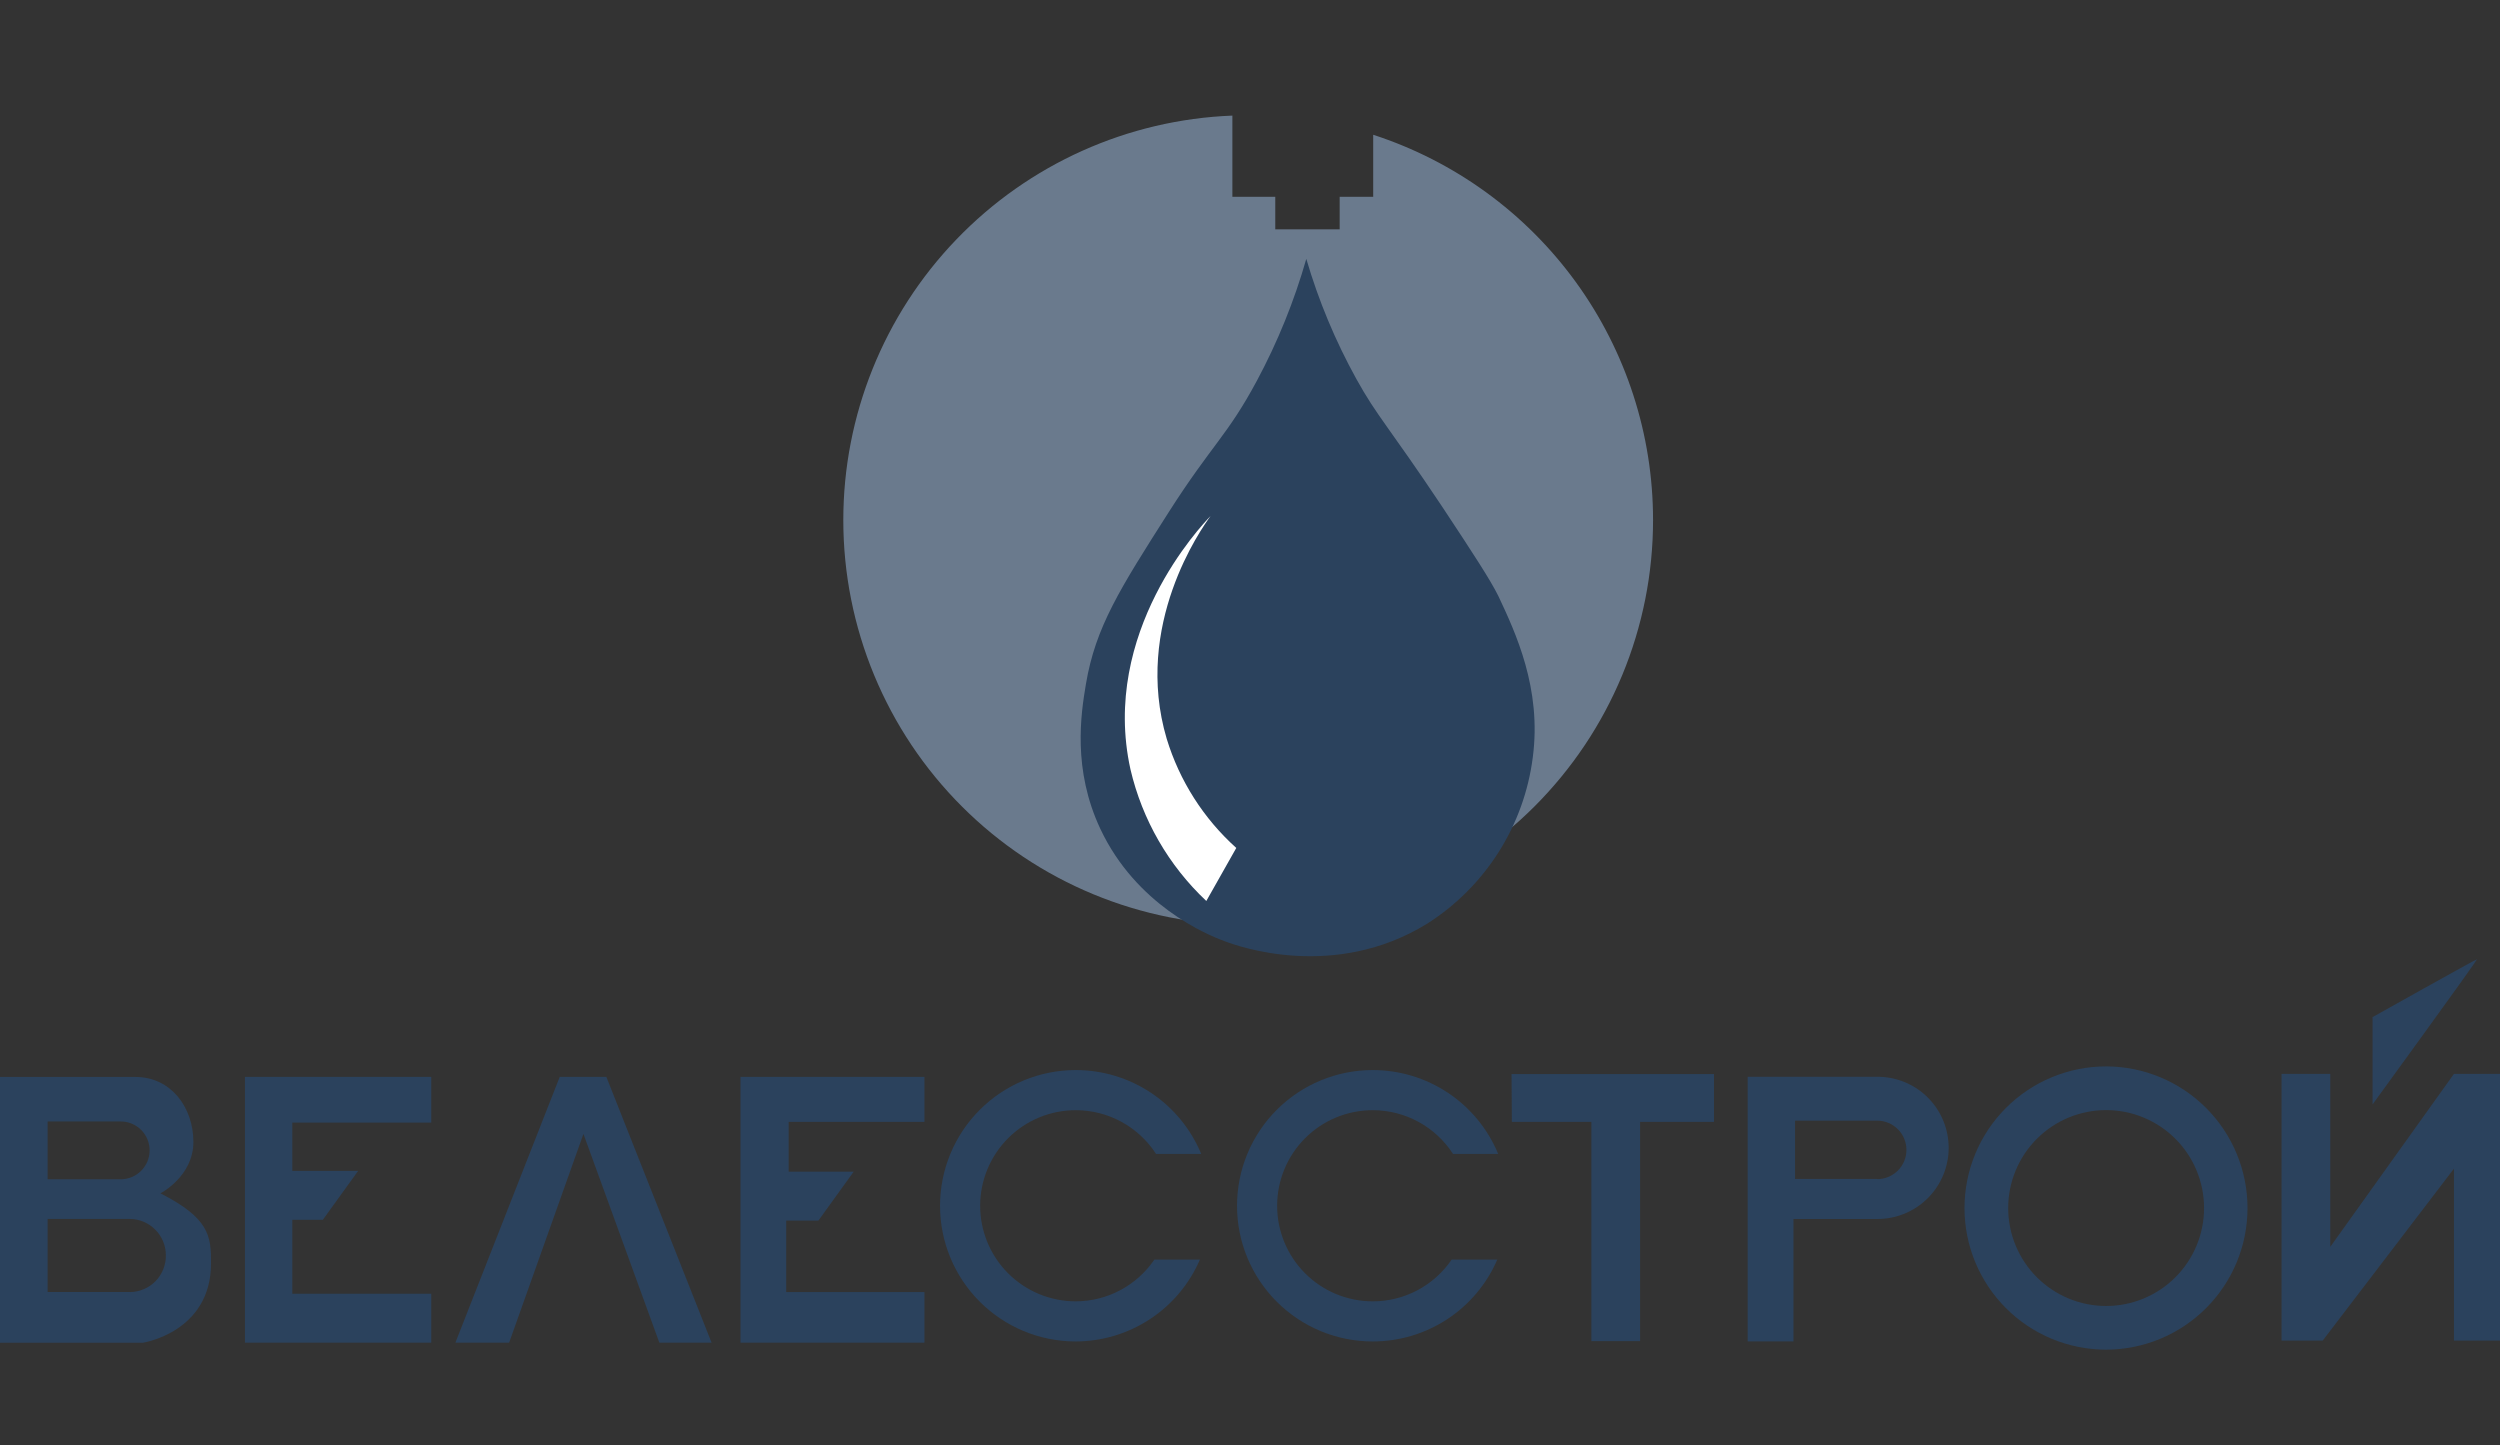
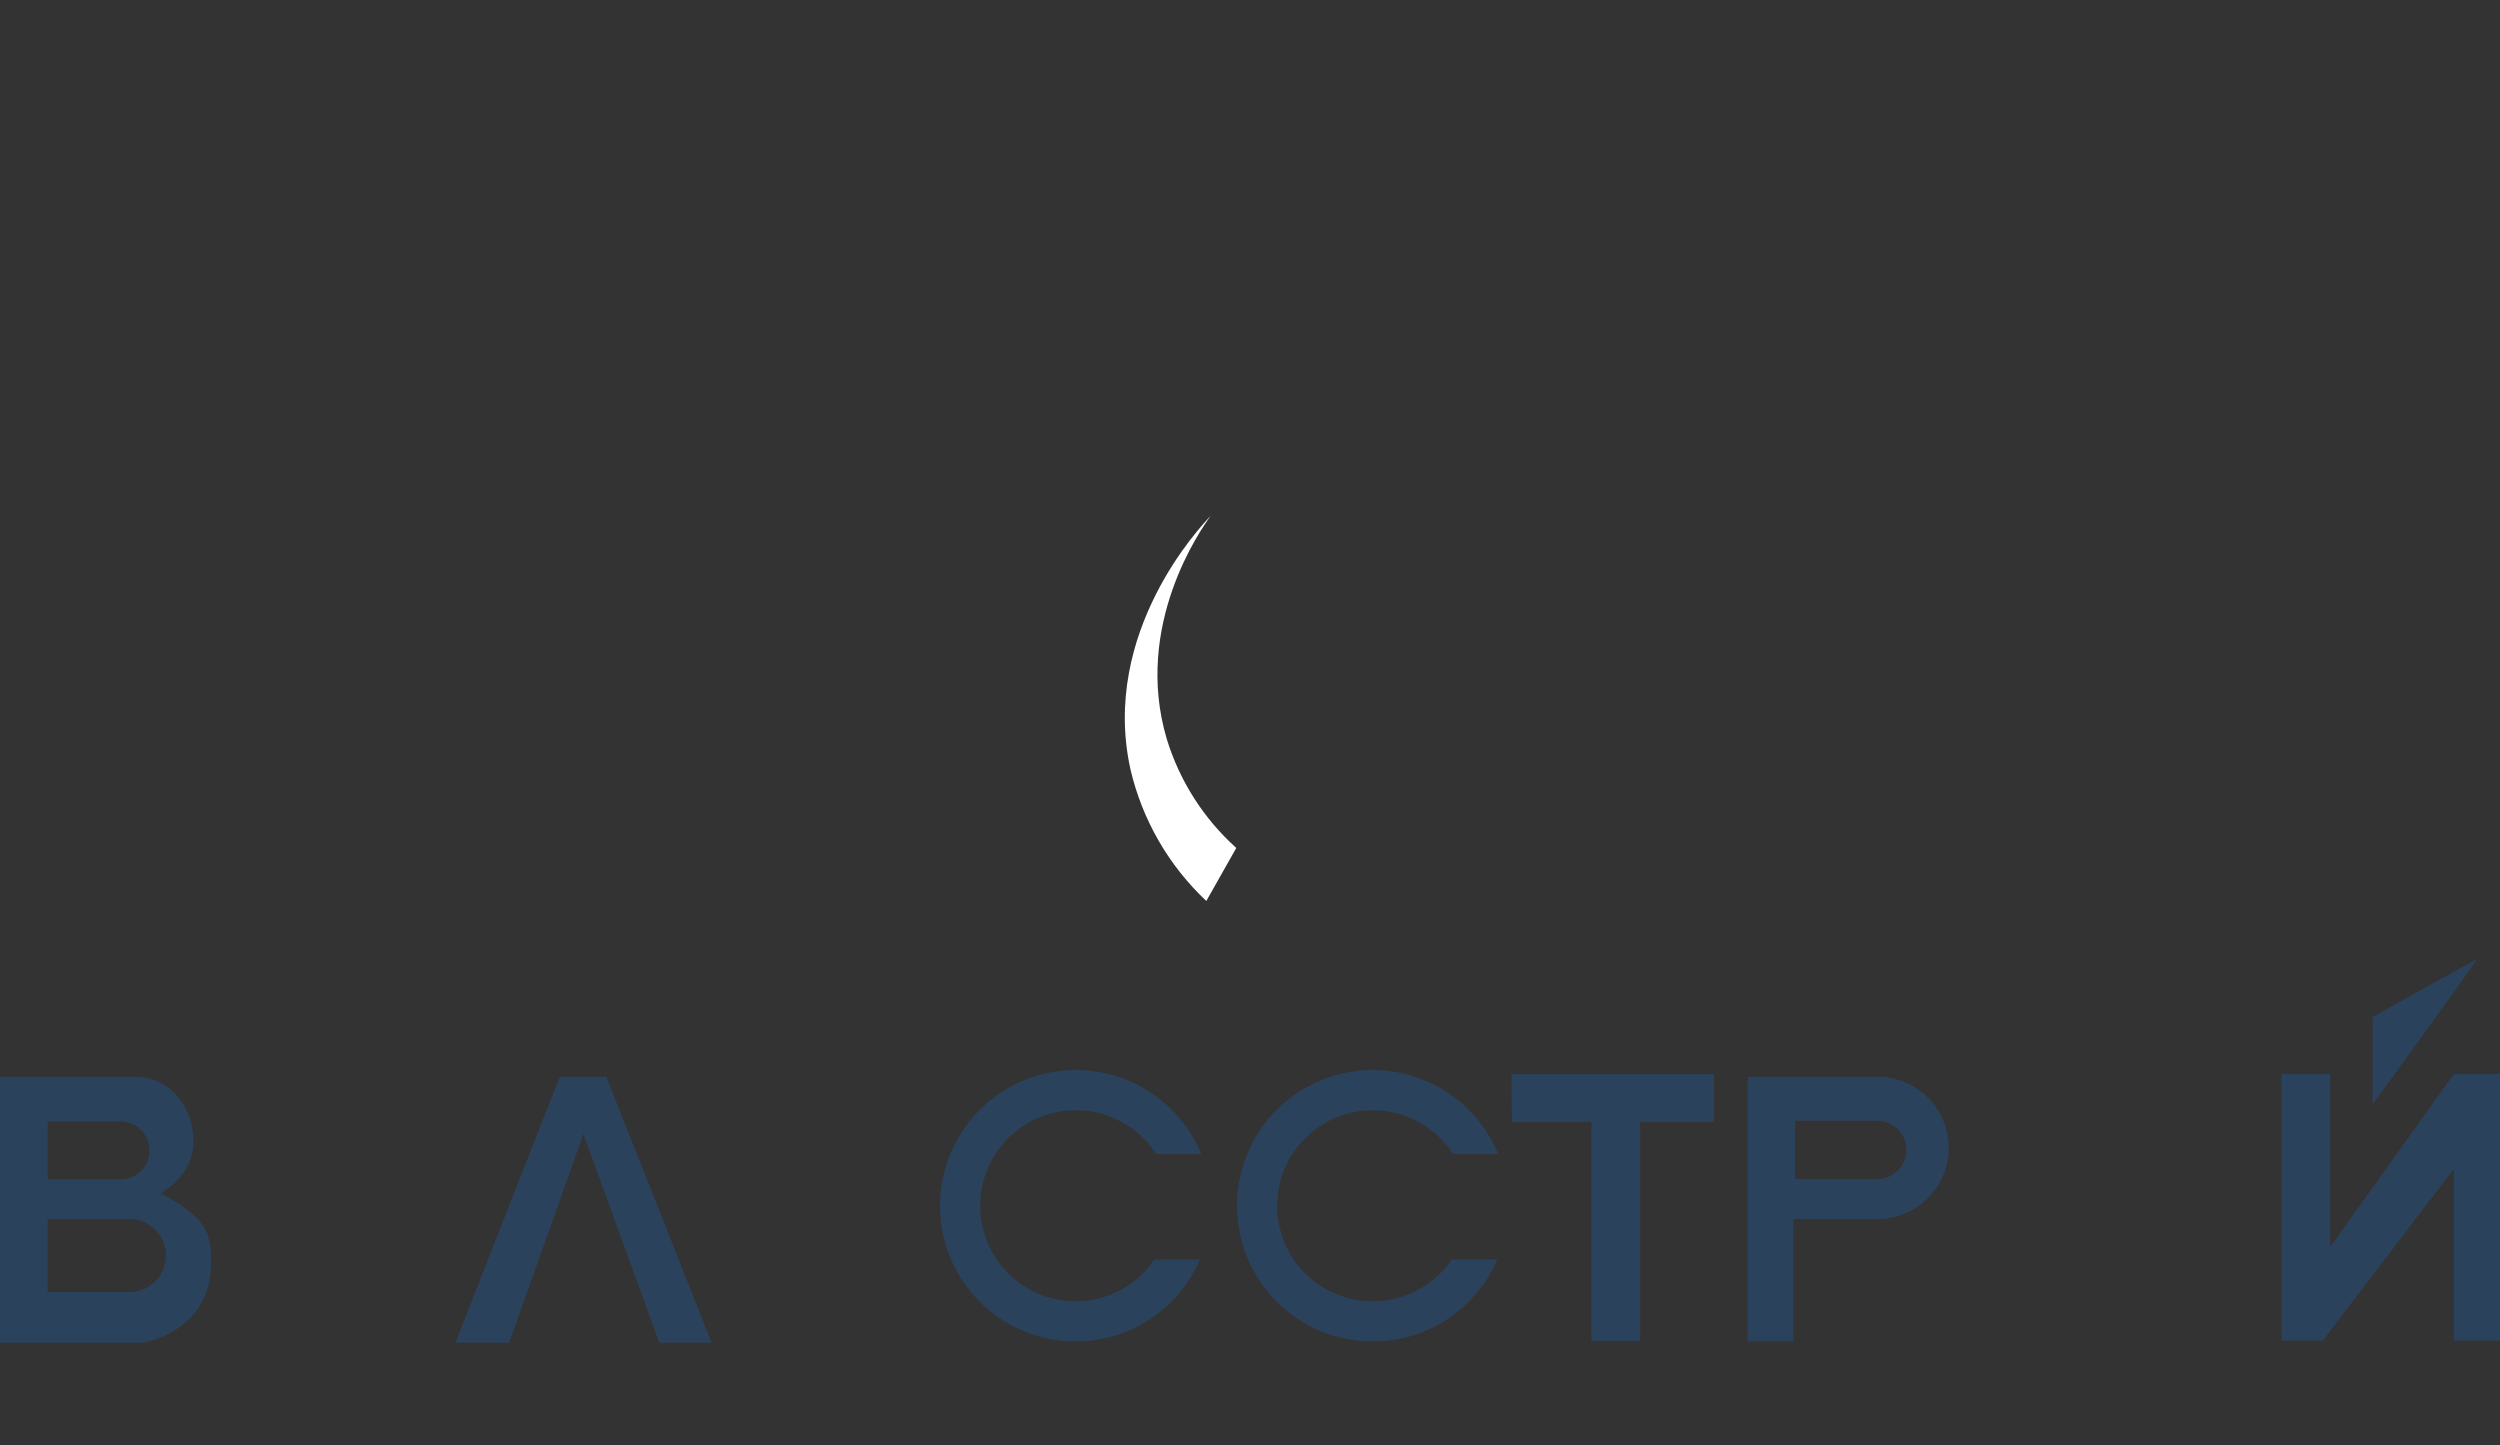
<svg xmlns="http://www.w3.org/2000/svg" width="173" height="100" viewBox="0 0 173 100" fill="none">
  <rect x="0" y="0" width="173" height="100" fill="#333333" stroke="none" />
  <g clip-path="url(#clip0_1305_12461)">
    <path d="M11.102 82.579C11.102 82.579 13.383 81.41 13.383 79.022C13.383 76.633 11.827 74.526 9.382 74.526H-0.02V92.919H9.882C9.882 92.919 14.603 92.2 14.603 87.418C14.614 85.524 14.474 84.299 11.102 82.579ZM3.296 77.606H8.354C8.884 77.606 9.393 77.816 9.768 78.191C10.144 78.567 10.354 79.076 10.354 79.606C10.353 80.136 10.142 80.644 9.767 81.019C9.392 81.394 8.884 81.605 8.354 81.607H3.296V77.606ZM8.961 89.407H3.296V84.349H8.961C9.291 84.349 9.619 84.414 9.924 84.541C10.23 84.667 10.507 84.853 10.741 85.087C10.975 85.32 11.16 85.598 11.287 85.903C11.413 86.209 11.478 86.536 11.478 86.867C11.483 87.199 11.421 87.529 11.297 87.837C11.174 88.145 10.99 88.426 10.757 88.663C10.524 88.9 10.246 89.088 9.939 89.216C9.633 89.345 9.304 89.412 8.972 89.412L8.961 89.407Z" fill="#2B425D" />
-     <path d="M16.951 74.52V92.914H29.843V89.525H20.227V84.411H22.34L24.785 81.022H20.227V77.684H29.843V74.52H16.951Z" fill="#2B425D" />
    <path d="M31.512 92.914L38.733 74.52H41.959L49.242 92.914H45.628L40.374 78.466L35.232 92.914H31.512Z" fill="#2B425D" />
-     <path d="M51.242 74.52V92.914H63.971V89.413H54.406V84.467H56.632L59.076 81.079H54.575V77.634H63.971V74.52H51.242Z" fill="#2B425D" />
    <path d="M79.881 87.165H83.034C82.307 88.848 81.103 90.281 79.572 91.288C78.04 92.294 76.246 92.83 74.413 92.829C71.928 92.822 69.546 91.829 67.791 90.069C66.036 88.309 65.051 85.924 65.051 83.439C65.051 80.948 66.04 78.56 67.801 76.799C69.562 75.038 71.951 74.048 74.441 74.048C76.301 74.048 78.118 74.599 79.664 75.632C81.21 76.666 82.414 78.135 83.124 79.853H79.999C79.4 78.924 78.577 78.16 77.606 77.631C76.635 77.102 75.547 76.825 74.441 76.825C72.687 76.825 71.005 77.521 69.764 78.762C68.524 80.002 67.827 81.685 67.827 83.439C67.827 84.308 67.998 85.168 68.33 85.97C68.663 86.773 69.15 87.502 69.764 88.116C70.378 88.73 71.108 89.217 71.91 89.55C72.713 89.882 73.573 90.053 74.441 90.053C75.515 90.051 76.571 89.786 77.519 89.283C78.467 88.779 79.278 88.052 79.881 87.165Z" fill="#2B425D" />
    <path d="M100.454 87.165H103.613C102.886 88.848 101.682 90.281 100.15 91.288C98.618 92.294 96.825 92.83 94.992 92.829C93.759 92.829 92.538 92.587 91.398 92.115C90.259 91.643 89.224 90.951 88.352 90.079C87.48 89.207 86.788 88.172 86.316 87.032C85.844 85.893 85.602 84.672 85.602 83.439C85.602 80.948 86.591 78.56 88.352 76.799C90.113 75.038 92.502 74.048 94.992 74.048C96.851 74.048 98.669 74.599 100.215 75.632C101.76 76.666 102.965 78.135 103.675 79.853H100.55C99.951 78.924 99.128 78.16 98.157 77.631C97.186 77.102 96.098 76.825 94.992 76.825C93.238 76.825 91.555 77.521 90.315 78.762C89.075 80.002 88.378 81.685 88.378 83.439C88.378 85.193 89.075 86.876 90.315 88.116C91.555 89.356 93.238 90.053 94.992 90.053C96.069 90.054 97.13 89.791 98.082 89.288C99.034 88.784 99.849 88.055 100.454 87.165Z" fill="#2B425D" />
    <path d="M104.598 74.324H118.608V77.634H113.494V92.807H110.122V77.634H104.62L104.598 74.324Z" fill="#2B425D" />
    <path d="M130.055 74.515H120.939V92.824H124.109V84.355H129.543C129.667 84.355 129.79 84.355 129.92 84.355C131.227 84.355 132.48 83.835 133.405 82.911C134.329 81.987 134.848 80.733 134.848 79.426C134.847 78.144 134.345 76.913 133.45 75.996C132.555 75.078 131.336 74.547 130.055 74.515ZM129.92 81.584C129.837 81.59 129.755 81.59 129.672 81.584H124.216V77.549H129.92C130.453 77.554 130.964 77.769 131.339 78.148C131.715 78.527 131.926 79.039 131.926 79.572C131.926 80.106 131.715 80.618 131.339 80.997C130.964 81.376 130.453 81.591 129.92 81.596V81.584Z" fill="#2B425D" />
-     <path d="M145.744 73.795C143.145 73.795 140.652 74.828 138.814 76.666C136.976 78.504 135.943 80.997 135.943 83.596C135.943 84.883 136.197 86.158 136.689 87.347C137.182 88.536 137.904 89.616 138.814 90.526C139.724 91.436 140.804 92.158 141.994 92.651C143.183 93.143 144.457 93.397 145.744 93.397C148.341 93.392 150.829 92.358 152.663 90.52C154.498 88.683 155.528 86.193 155.528 83.596C155.528 81 154.498 78.51 152.663 76.672C150.829 74.834 148.341 73.8 145.744 73.795ZM145.744 90.374C143.947 90.374 142.223 89.659 140.952 88.388C139.681 87.118 138.967 85.394 138.967 83.596C138.967 81.799 139.681 80.075 140.952 78.804C142.223 77.533 143.947 76.819 145.744 76.819C147.542 76.819 149.265 77.533 150.536 78.804C151.807 80.075 152.521 81.799 152.521 83.596C152.521 85.394 151.807 87.118 150.536 88.388C149.265 89.659 147.542 90.374 145.744 90.374Z" fill="#2B425D" />
    <path d="M157.883 74.312V92.768H160.732L169.813 80.871V92.768H173V74.312H169.813L161.255 86.282V74.312H157.883Z" fill="#2B425D" />
    <path d="M164.182 70.384V76.425C164.182 76.425 171.487 66.383 171.403 66.383C171.319 66.383 164.182 70.384 164.182 70.384Z" fill="#2B425D" />
-     <path d="M114.391 35.997C114.391 39.677 113.667 43.32 112.258 46.719C110.85 50.118 108.786 53.207 106.184 55.808C103.582 58.41 100.493 60.473 97.094 61.881C93.694 63.288 90.051 64.012 86.372 64.011C82.693 64.011 79.05 63.287 75.651 61.879C72.252 60.471 69.164 58.408 66.563 55.806C63.961 53.205 61.898 50.117 60.49 46.718C59.082 43.319 58.357 39.676 58.357 35.997C58.355 28.755 61.158 21.793 66.178 16.573C71.198 11.353 78.045 8.28 85.281 8V13.62H88.249V15.868H92.705V13.62H95.026V9.326C100.658 11.156 105.565 14.722 109.044 19.514C112.523 24.306 114.395 30.076 114.391 35.997Z" fill="#6A7A8D" />
-     <path d="M90.396 17.913C89.561 20.837 88.416 23.663 86.979 26.343C84.934 30.159 83.871 30.749 80.865 35.458C77.493 40.752 75.807 43.393 75.144 47.349C74.796 49.417 74.211 53.244 76.144 57.358C78.606 62.601 83.45 64.664 84.759 65.136C85.659 65.478 92.329 67.884 98.764 63.916C100.751 62.652 102.437 60.965 103.699 58.976C104.962 56.987 105.771 54.744 106.069 52.407C106.699 47.647 104.872 43.77 103.681 41.235C103.119 40.111 102.023 38.425 99.792 35.053C96.072 29.479 95.296 28.821 93.863 26.23C92.405 23.594 91.242 20.805 90.396 17.913Z" fill="#2B425D" />
    <path d="M83.775 35.705C83.129 36.363 76.132 43.747 78.228 53.239C79.042 56.726 80.868 59.895 83.477 62.348L85.551 58.678C83.287 56.644 81.622 54.031 80.735 51.12C78.408 43.258 83.123 36.593 83.775 35.705Z" fill="white" />
  </g>
  <defs>
    <clipPath id="clip0_1305_12461">
      <rect width="173" height="100" fill="white" />
    </clipPath>
  </defs>
</svg>